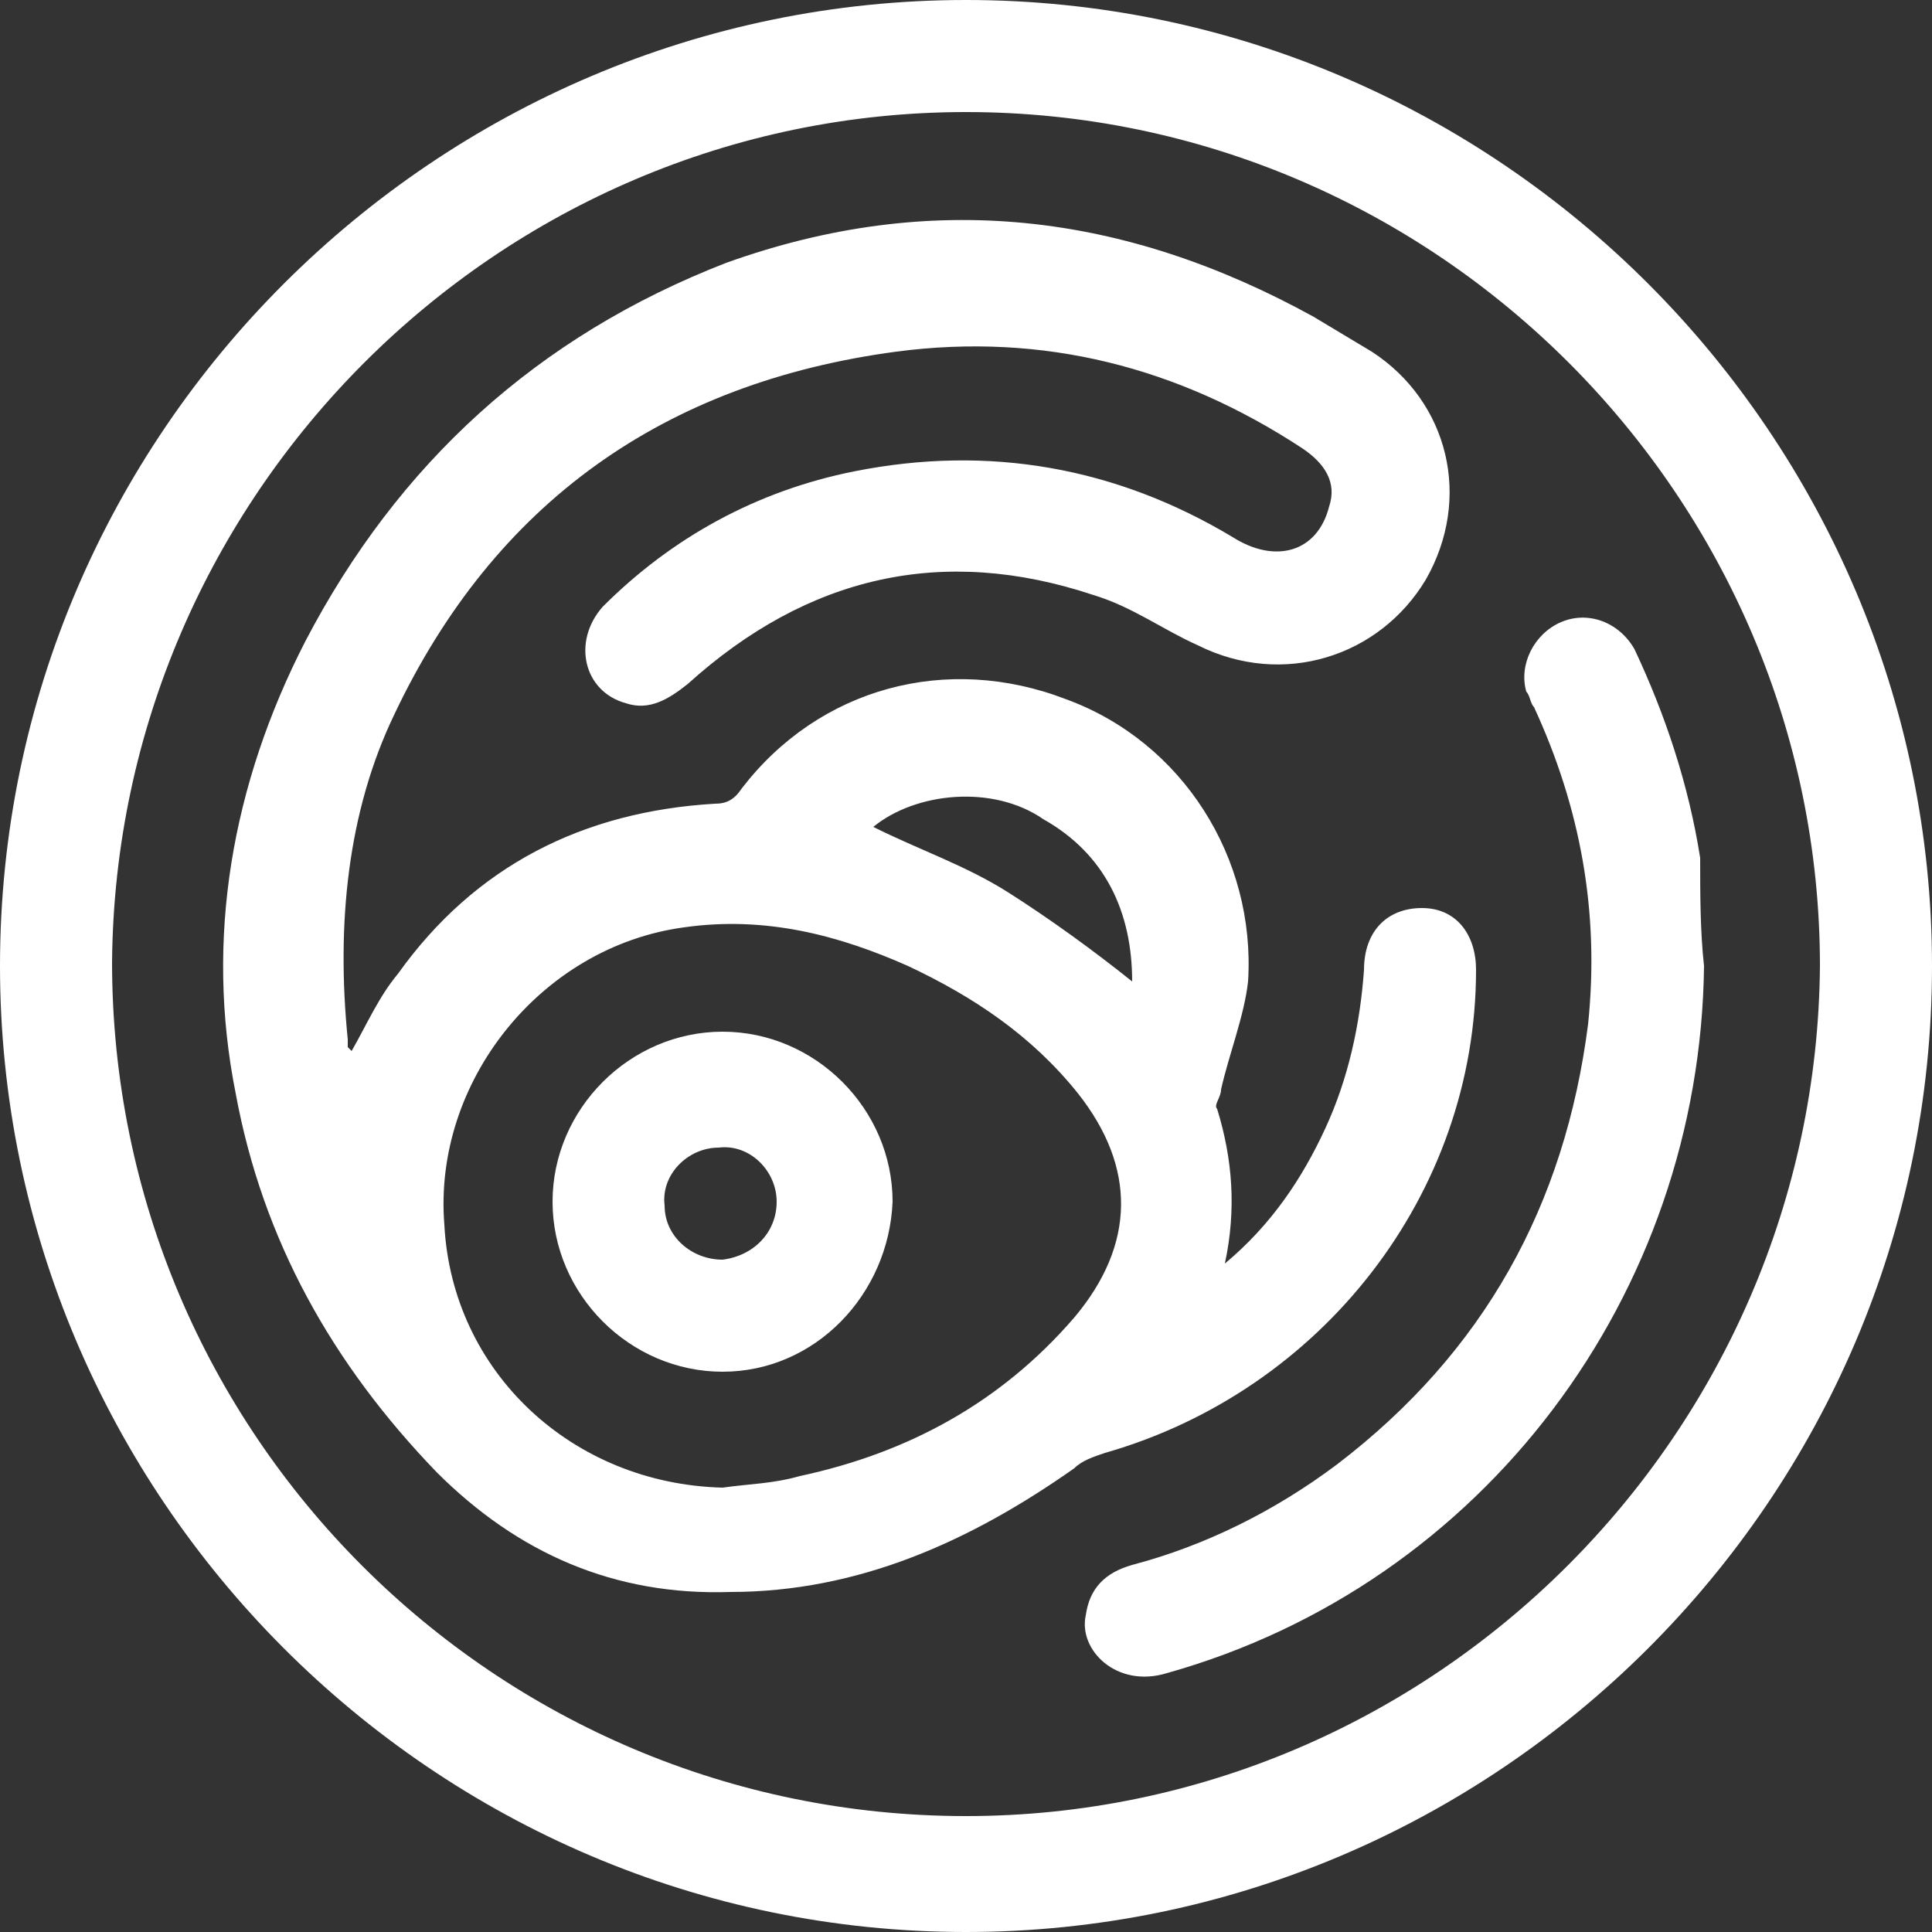
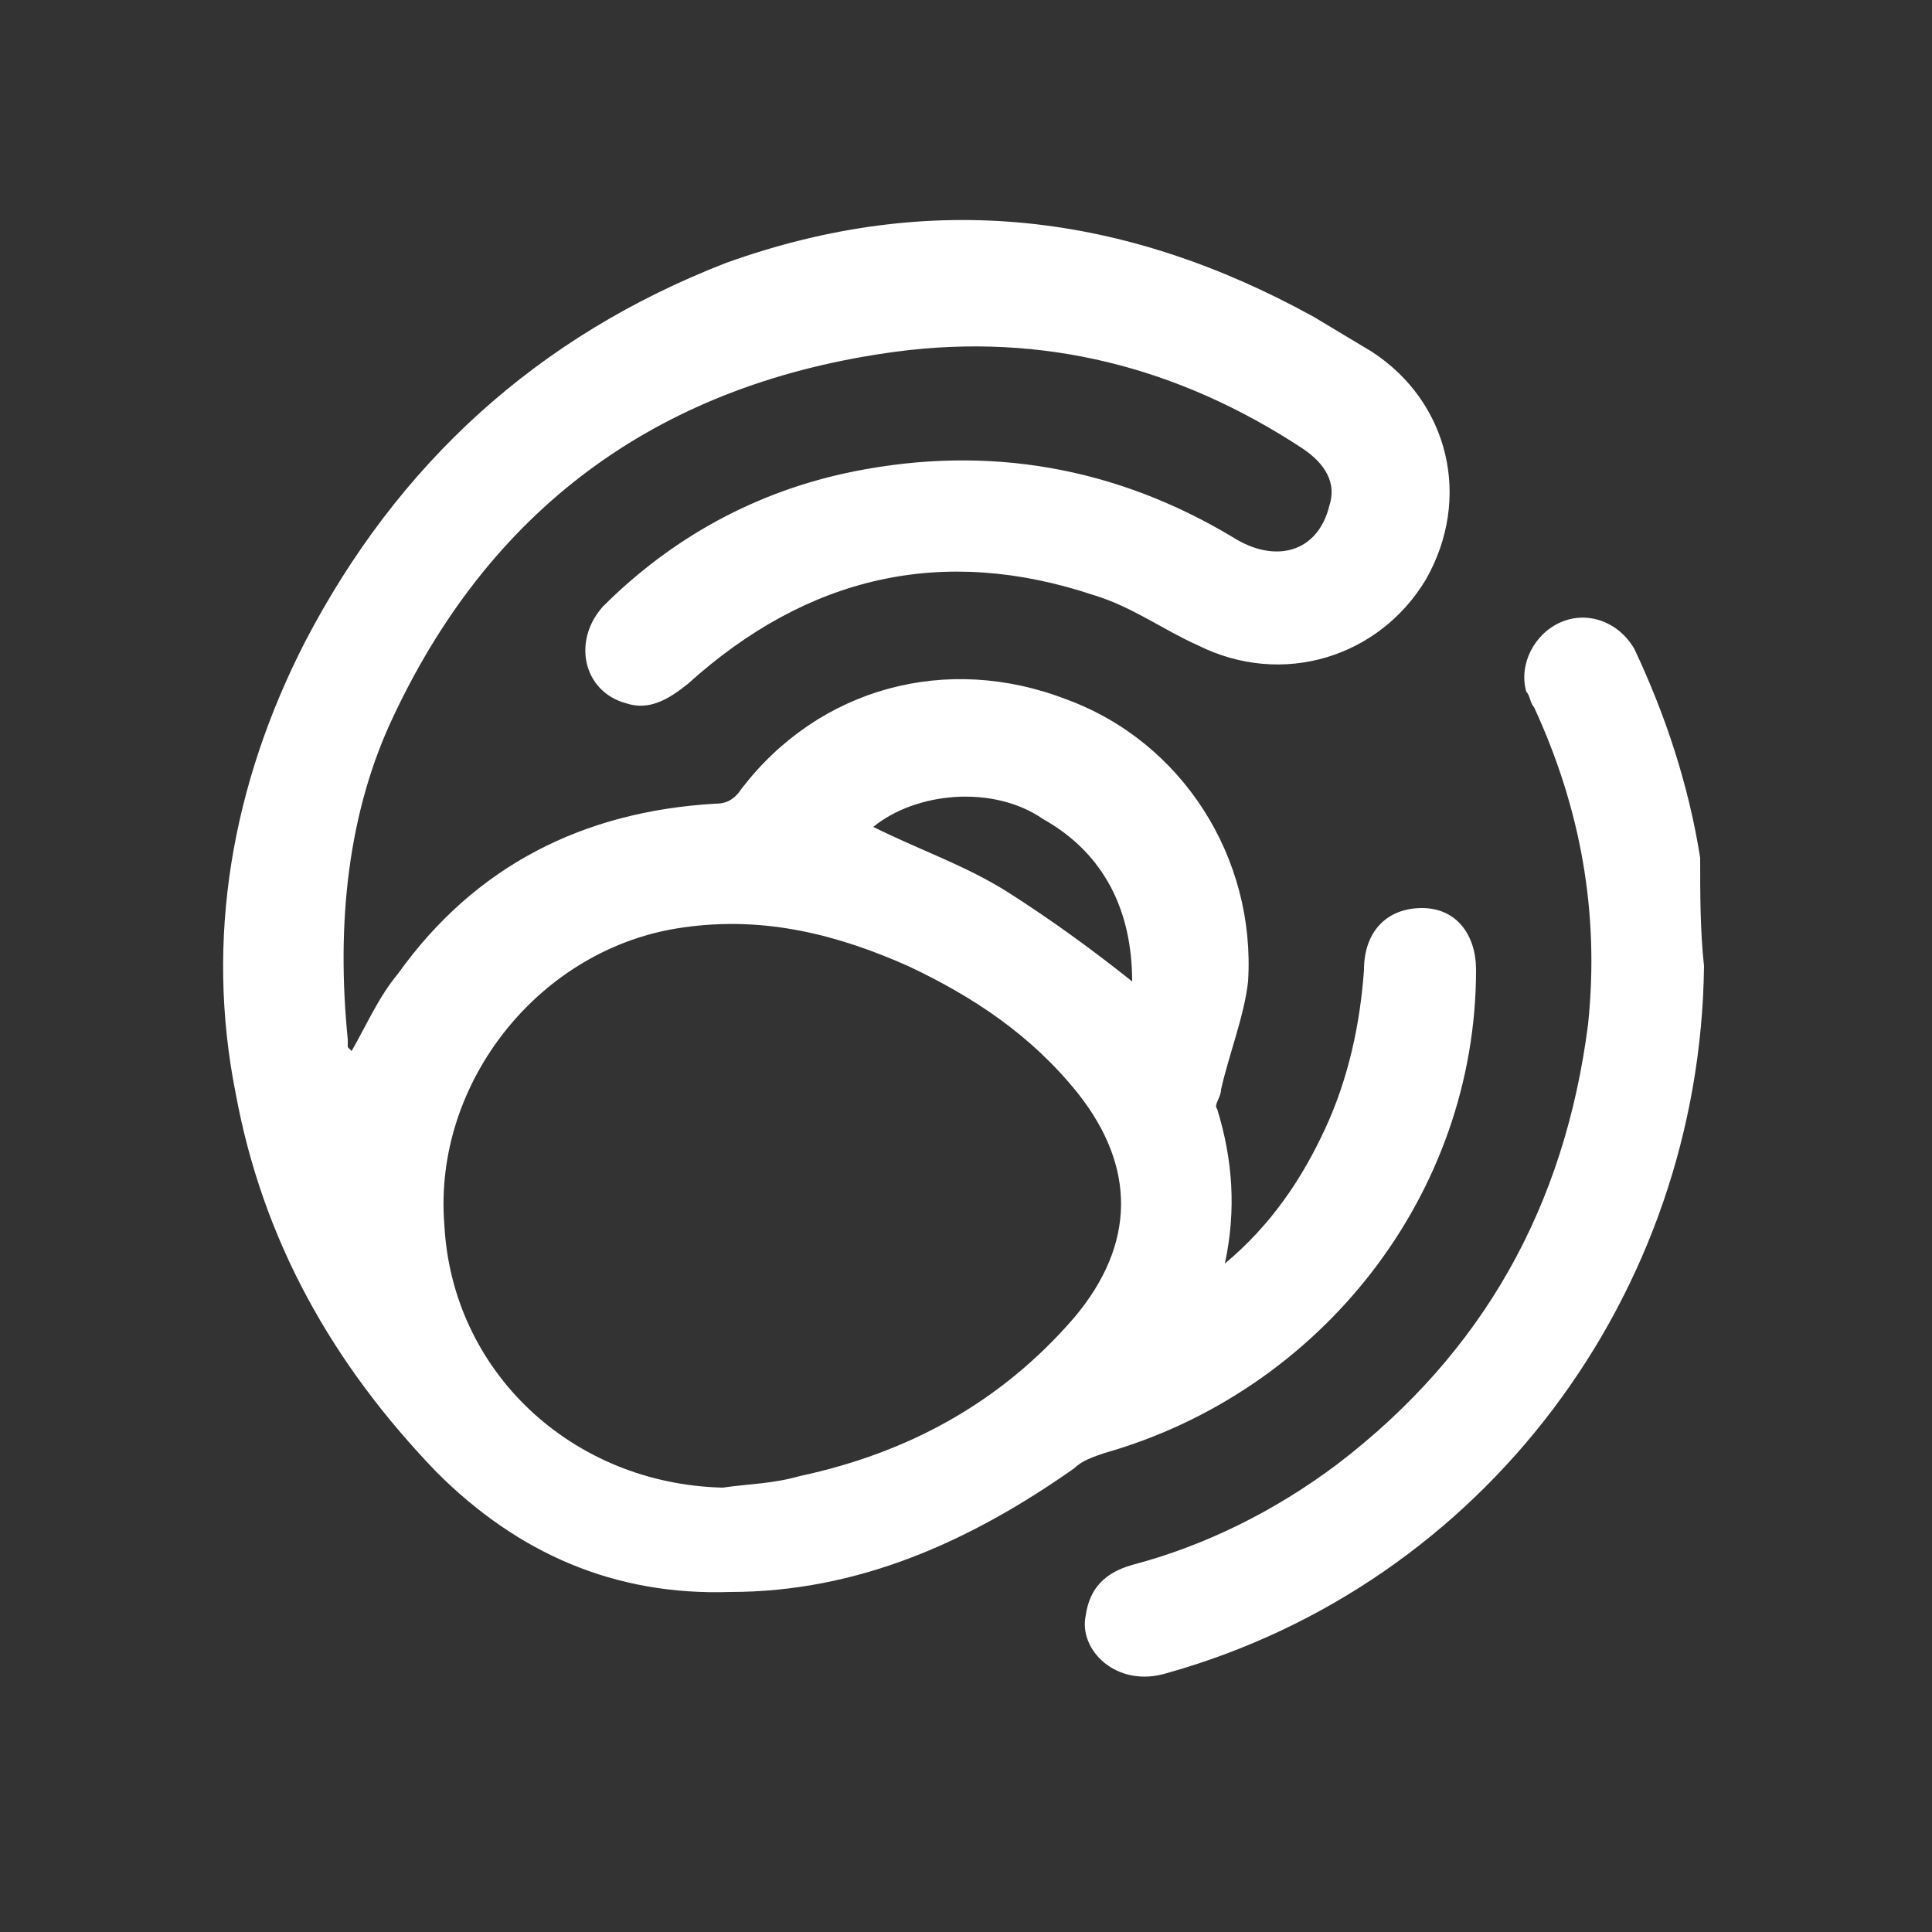
<svg xmlns="http://www.w3.org/2000/svg" version="1.1" id="Layer_1" x="0px" y="0px" viewBox="0 0 50 50" style="enable-background:new 0 0 50 50;" xml:space="preserve">
  <rect x="0" y="0" width="50" height="50" fill="#333333" stroke="none" />
  <style type="text/css">
	.st0{fill:#FFFFFF;}
</style>
  <g id="arcUPl_1_">
    <g>
-       <path class="st0" d="M0,25C0,11.2,11.3,0,25,0c13.8,0,25,11.3,25,25c0,13.8-11.3,25-25,25C11.2,50,0,38.7,0,25z M25,2.9    c-12.1,0-22,9.9-22.1,22c0,12.2,9.9,22.1,22.1,22.1c12.1,0,22-9.9,22.1-22C47.1,12.9,37.2,2.9,25,2.9z" />
      <path class="st0" d="M9.1,27.2c0.4-0.7,0.7-1.4,1.2-2c2-2.8,4.8-4.2,8.2-4.4c0.3,0,0.5-0.1,0.7-0.4c2-2.6,5.3-3.5,8.4-2.3    c3,1.1,4.9,4.1,4.7,7.3c-0.1,0.9-0.5,1.9-0.7,2.8c0,0.2-0.2,0.4-0.1,0.5c0.4,1.3,0.5,2.6,0.2,4c1.2-1,2-2.2,2.6-3.5    c0.6-1.3,0.9-2.7,1-4.1c0-1,0.6-1.6,1.5-1.6c0.9,0,1.4,0.7,1.4,1.6c0,5.8-4,10.9-9.6,12.5c-0.3,0.1-0.6,0.2-0.8,0.4    c-2.7,1.9-5.6,3.2-8.9,3.2c-3,0.1-5.5-1-7.6-3.1c-2.7-2.8-4.5-6-5.2-9.8C5.3,24.3,6,20.3,7.9,16.6c2.4-4.6,6-7.9,10.9-9.8    C24.1,4.9,29.1,5.5,34,8.2c0.5,0.3,1,0.6,1.5,0.9c2,1.3,2.6,3.8,1.4,5.9c-1.2,2-3.7,2.8-5.9,1.7c-0.9-0.4-1.7-1-2.7-1.3    c-3.9-1.3-7.4-0.5-10.5,2.3c-0.5,0.4-1,0.7-1.6,0.5c-1.1-0.3-1.4-1.6-0.6-2.5c1.8-1.8,4-3,6.5-3.5c3.5-0.7,6.8-0.1,9.8,1.7    c1.1,0.7,2.2,0.4,2.5-0.8c0.2-0.6-0.1-1.1-0.7-1.5c-3.2-2.1-6.7-3-10.5-2.5c-6,0.8-10.4,3.9-13,9.4C9,21,8.7,23.9,9,26.9    C9,27,9,27,9,27.1C9.1,27.2,9.1,27.2,9.1,27.2z M18.7,38.5c0.7-0.1,1.3-0.1,2-0.3c2.8-0.6,5.2-1.9,7.1-4.1    c1.6-1.9,1.6-3.9,0.1-5.8c-1.2-1.5-2.7-2.5-4.4-3.3c-1.8-0.8-3.7-1.3-5.8-1c-3.7,0.5-6.5,4-6.2,7.7C11.7,35.5,14.8,38.4,18.7,38.5    z M22.6,21.4c1.2,0.6,2.4,1,3.5,1.7c1.1,0.7,2.2,1.5,3.2,2.3c0-1.8-0.7-3.3-2.3-4.2C25.7,20.3,23.7,20.5,22.6,21.4z" />
      <path class="st0" d="M44.1,25c-0.1,8.5-5.7,16-13.9,18.3c-1.3,0.4-2.3-0.6-2.1-1.5c0.1-0.7,0.5-1.1,1.2-1.3    c1.9-0.5,3.7-1.4,5.3-2.6c3.8-2.9,5.9-6.7,6.5-11.4c0.3-2.9-0.2-5.6-1.4-8.2c-0.1-0.1-0.1-0.3-0.2-0.4c-0.2-0.7,0.2-1.5,0.9-1.8    c0.7-0.3,1.5,0,1.9,0.7c0.8,1.7,1.4,3.5,1.7,5.4C44,23.1,44,24.1,44.1,25z" />
-       <path class="st0" d="M18.7,35.5c-2.4,0-4.4-2-4.4-4.4c0-2.4,2-4.4,4.4-4.4c2.4,0,4.4,2,4.4,4.4C23,33.5,21.1,35.5,18.7,35.5z     M20.1,31.1c0-0.8-0.7-1.5-1.5-1.4c-0.8,0-1.5,0.7-1.4,1.5c0,0.8,0.7,1.4,1.5,1.4C19.5,32.5,20.1,31.9,20.1,31.1z" />
    </g>
  </g>
</svg>